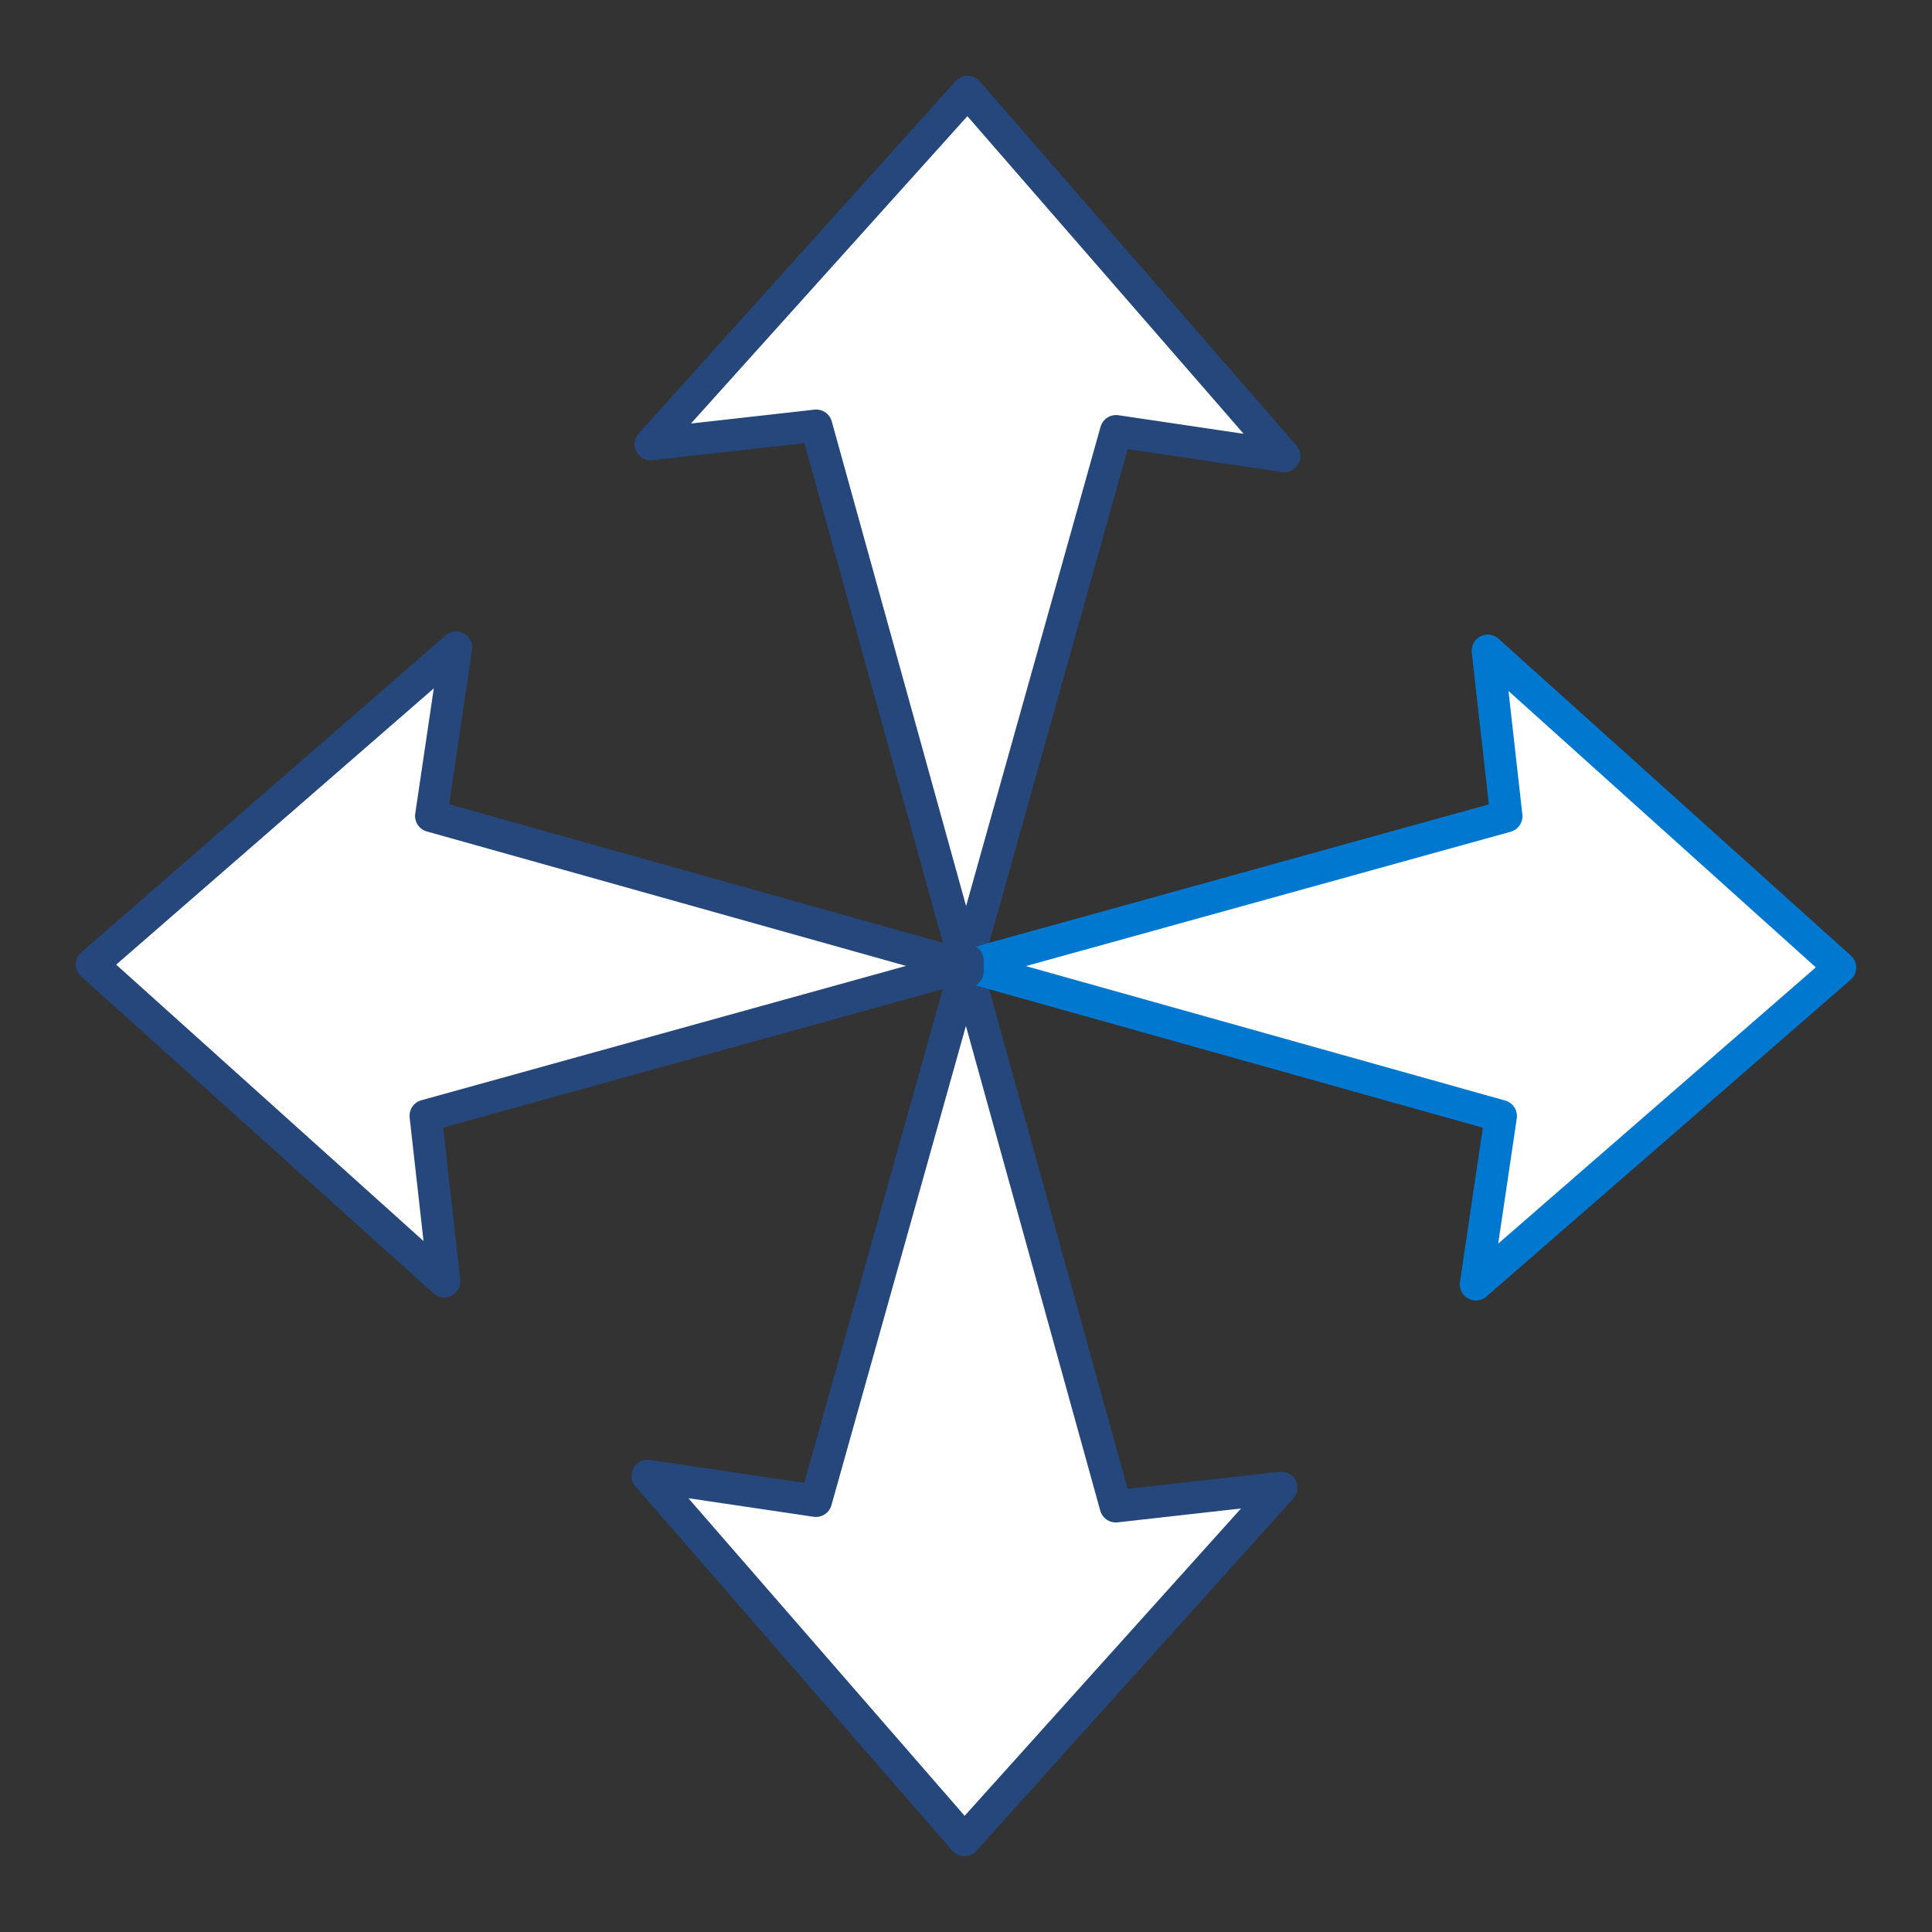
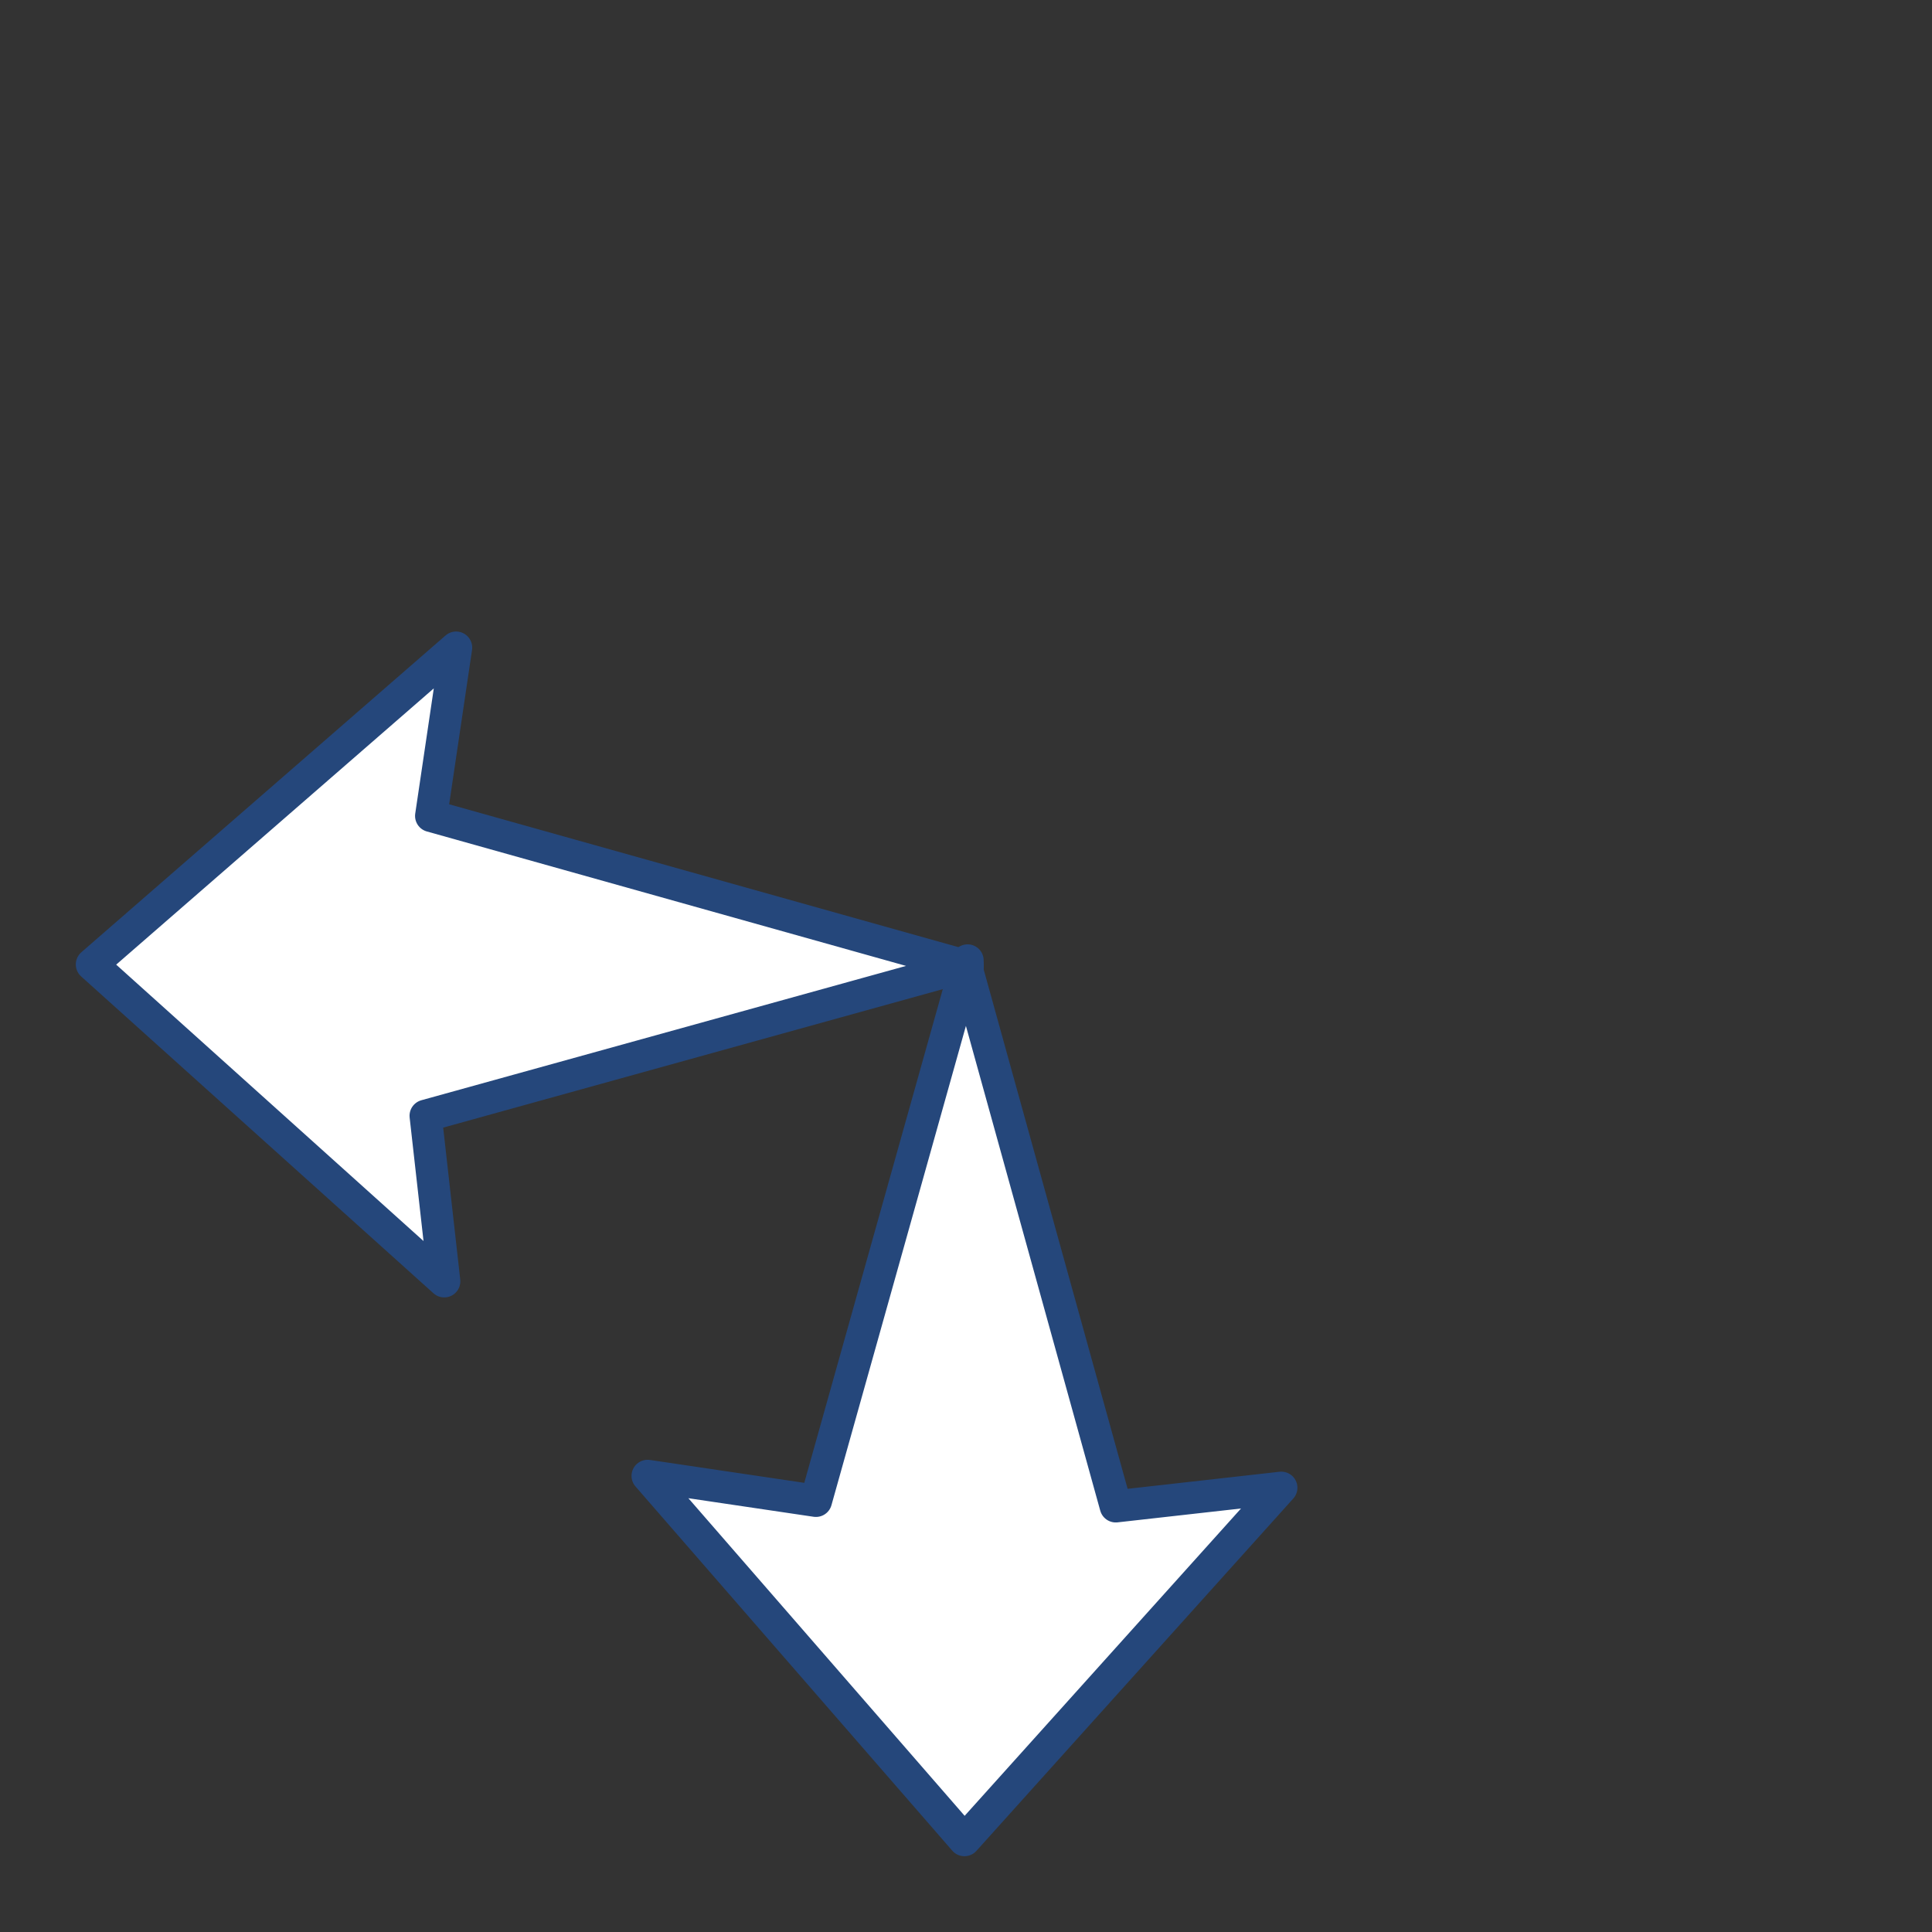
<svg xmlns="http://www.w3.org/2000/svg" id="icons" viewBox="0 0 48 48">
  <rect x="0" y="0" width="48" height="48" fill="#333333" stroke="none" />
  <g>
    <polygon points="20.272 37.288 16.09 36.668 23.961 45.717 24.039 45.631 31.834 36.963 27.721 37.425 24.039 24.139 24 24 20.272 37.288" fill="#fff" stroke="#25477b" stroke-linecap="round" stroke-linejoin="round" stroke-width="0.8" />
-     <polygon points="27.728 10.712 31.91 11.332 24.039 2.283 24.039 2.283 16.166 11.037 20.279 10.575 24 24 24.039 23.862 27.728 10.712" fill="#fff" stroke="#25477b" stroke-linecap="round" stroke-linejoin="round" stroke-width="0.8" />
    <polygon points="11.332 16.09 2.283 23.961 2.326 24 11.037 31.834 10.575 27.721 24 24 10.712 20.272 11.332 16.09" fill="#fff" stroke="#25477b" stroke-linecap="round" stroke-linejoin="round" stroke-width="0.8" />
-     <polygon points="37.425 20.279 24.039 23.989 24.039 24 24.039 24.011 37.288 27.728 36.668 31.91 45.717 24.039 45.674 24 36.963 16.166 37.425 20.279" fill="#fff" stroke="#0078d0" stroke-linecap="round" stroke-linejoin="round" stroke-width="0.8" />
    <polygon points="24.039 23.989 24 24 24.039 24 24.039 23.989" fill="#fff" stroke="#25477b" stroke-linecap="round" stroke-linejoin="round" stroke-width="0.8" />
    <polygon points="24 24 24.039 24.011 24.039 24 24 24" fill="#fff" stroke="#25477b" stroke-linecap="round" stroke-linejoin="round" stroke-width="0.8" />
    <polygon points="24.039 24.139 24.039 24.011 24 24 24.039 24.139" fill="#fff" stroke="#25477b" stroke-linecap="round" stroke-linejoin="round" stroke-width="0.8" />
    <polygon points="24.039 23.862 24 24 24.039 23.989 24.039 23.862" fill="#fff" stroke="#25477b" stroke-linecap="round" stroke-linejoin="round" stroke-width="0.8" />
  </g>
</svg>